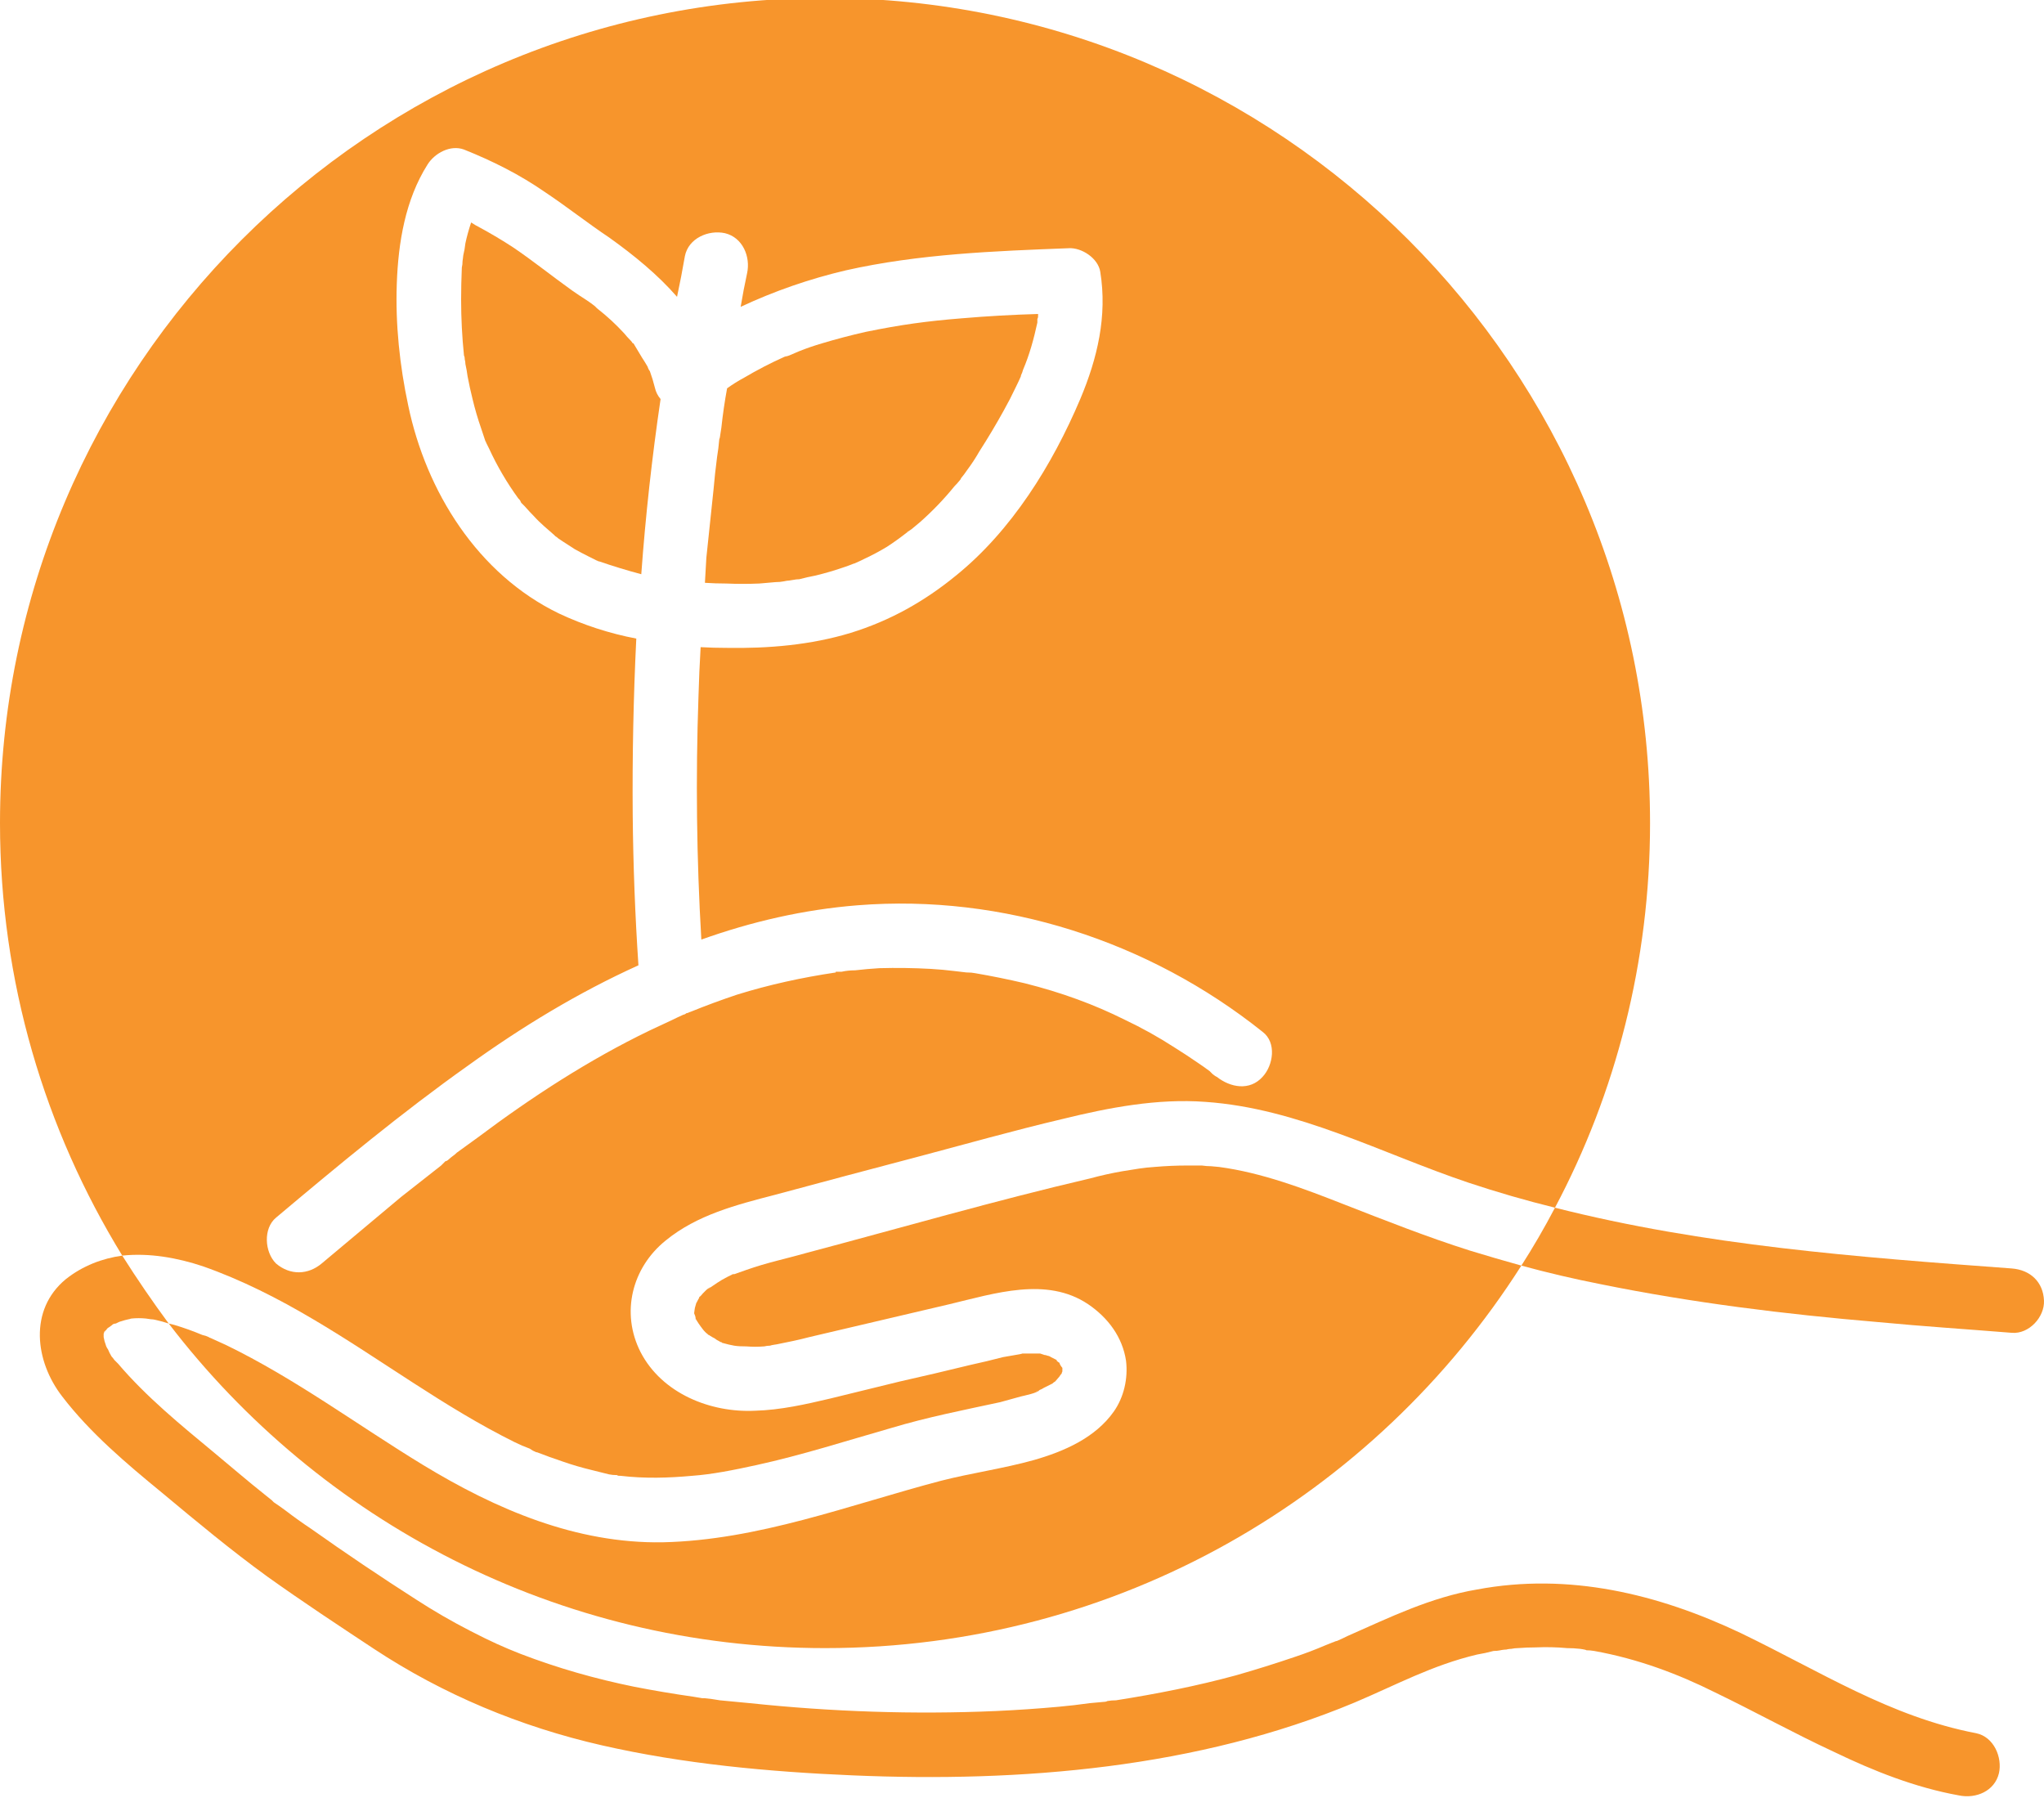
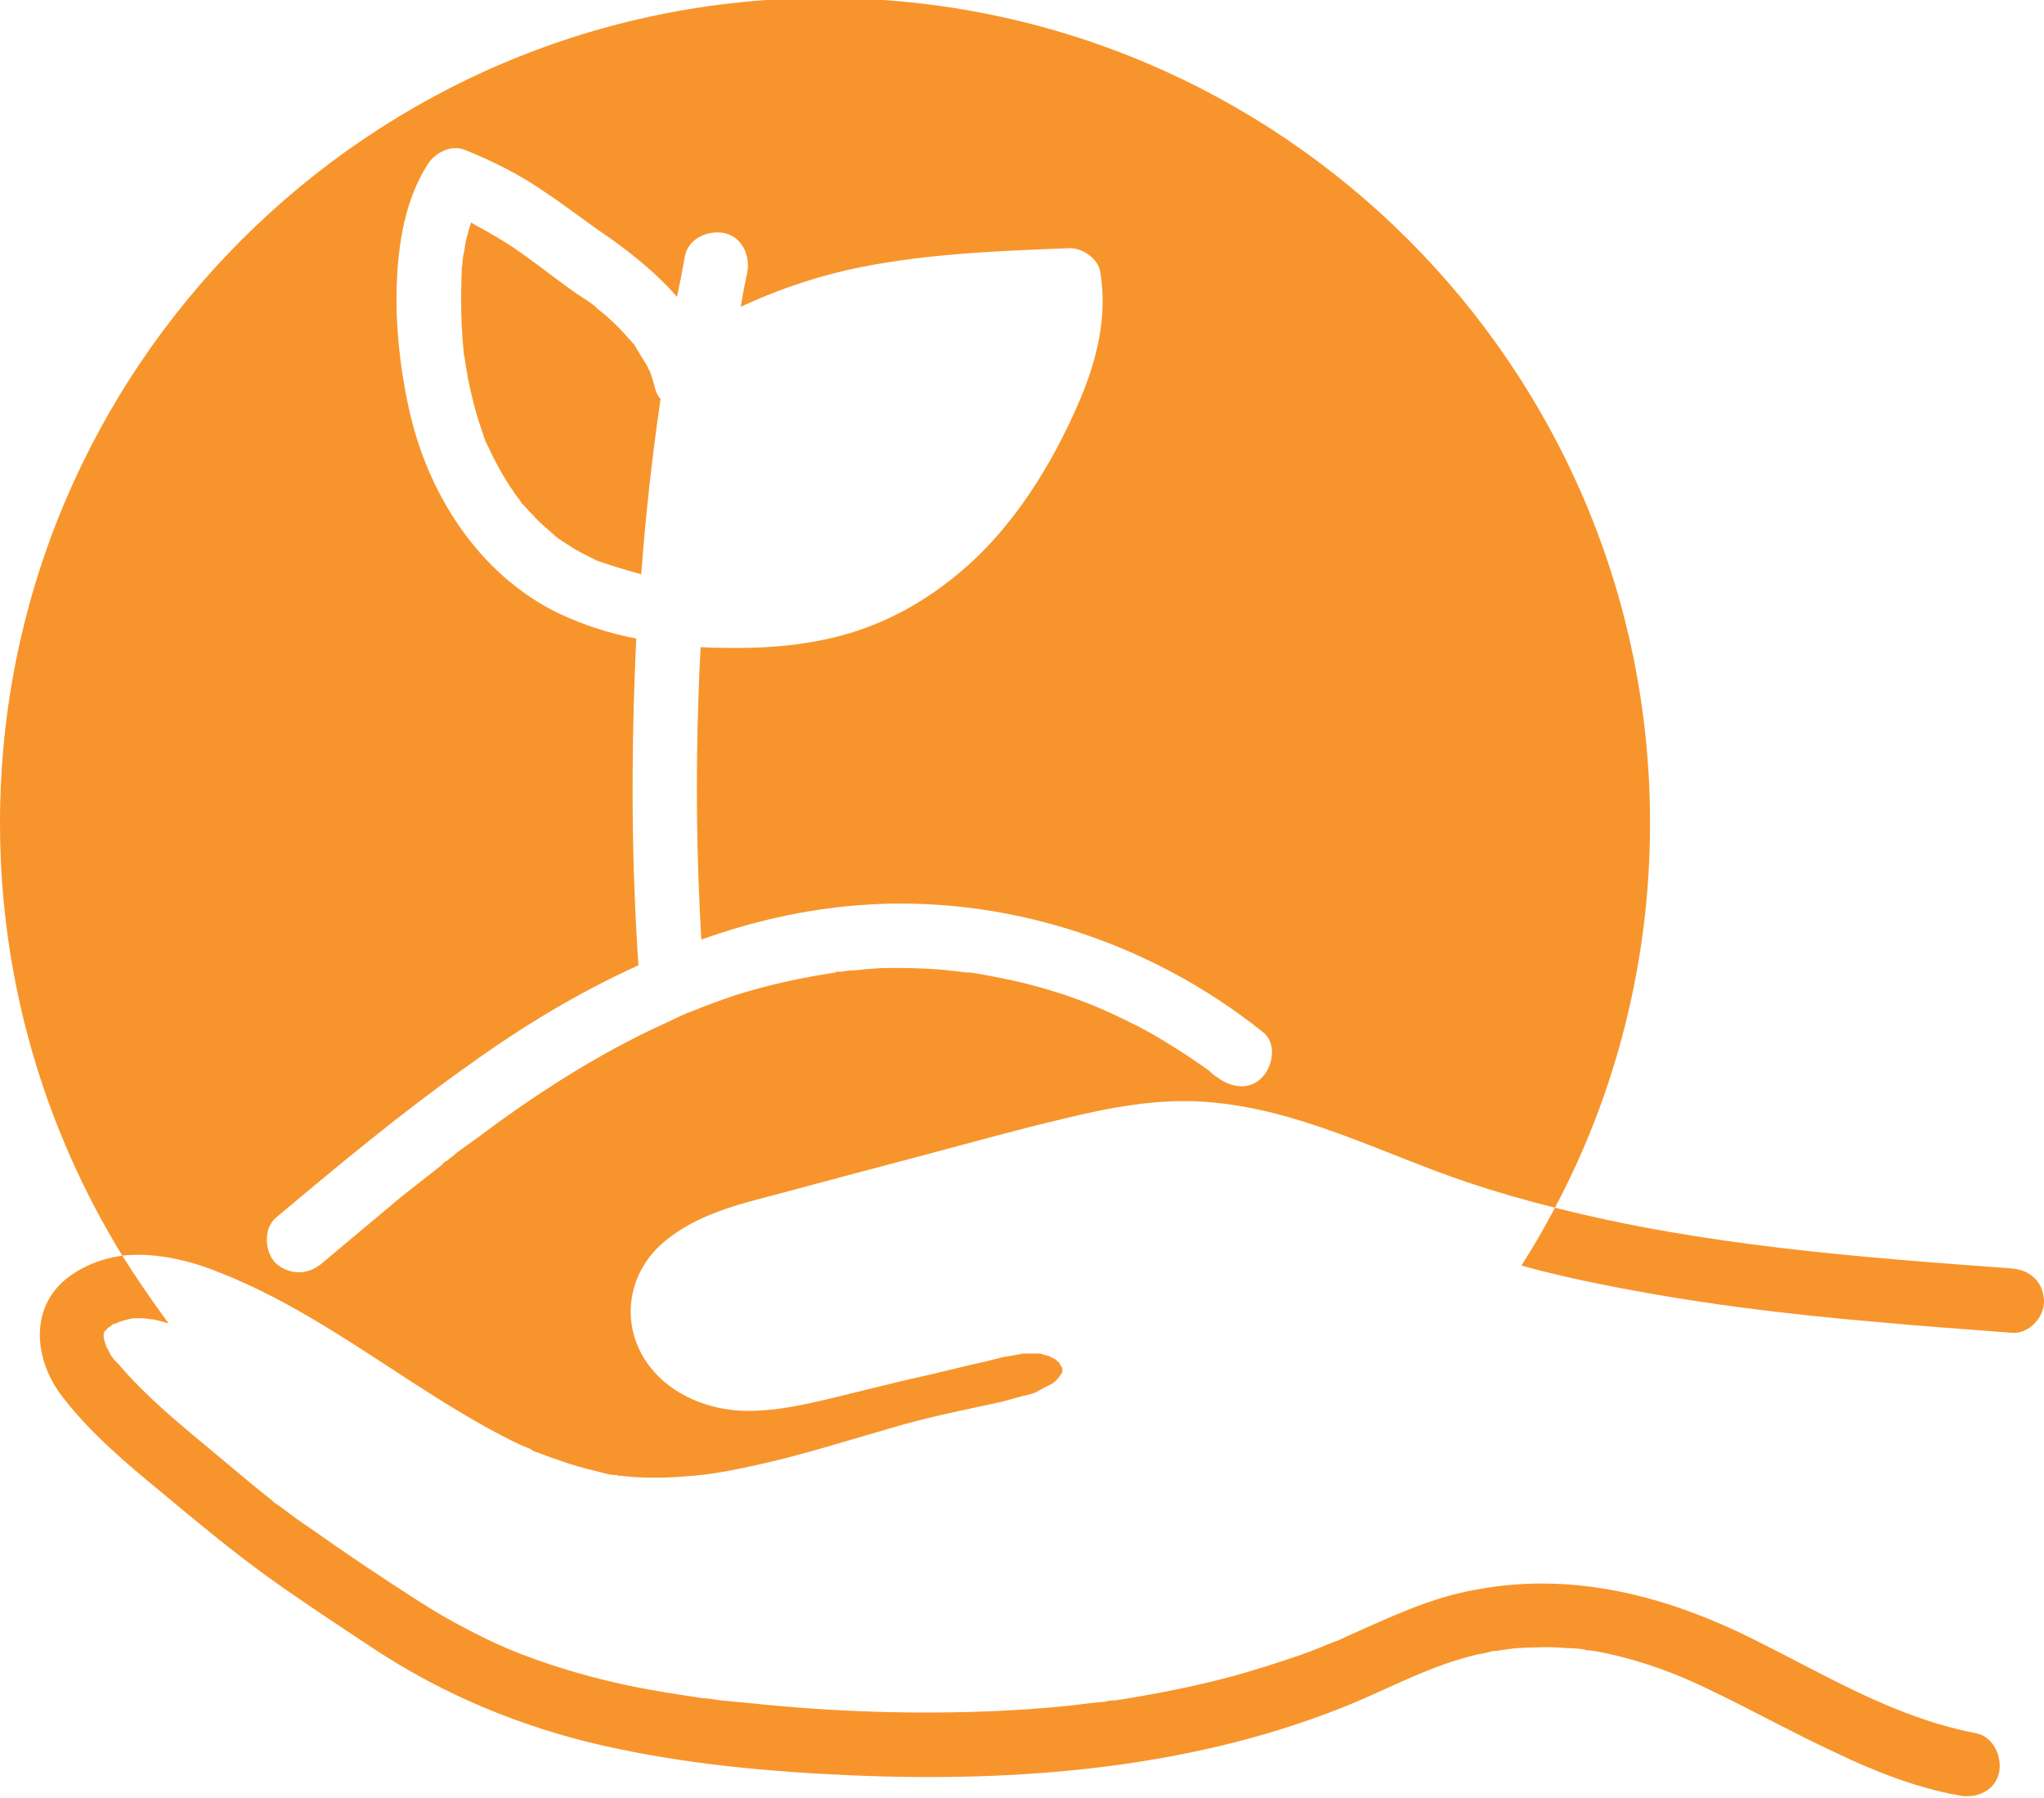
<svg xmlns="http://www.w3.org/2000/svg" xmlns:ns1="http://sodipodi.sourceforge.net/DTD/sodipodi-0.dtd" xmlns:ns2="http://www.inkscape.org/namespaces/inkscape" version="1.2" viewBox="0 0 285.903 251.413" width="88.314" height="77.693" id="svg10" ns1:docname="RURACTIVE_RDDIcons_fin.svg" ns2:version="1.3.2 (091e20e, 2023-11-25, custom)">
  <defs id="defs10" />
  <title id="title1">RURACTIVE_RDDIcons_fin</title>
  <style id="style1">tspan { white-space:pre }	.s0 { fill: #f7952c } </style>
  <g id="Ebene 1" transform="translate(-3,-434.137)">
    <g id="&lt;Group&gt;">
      <path id="&lt;Path&gt;" class="s0" d="m 17.6,620.3 q 0.1,0 0.1,-0.1 0,0 0.1,0 -0.1,0 -0.1,0 z" />
      <path id="path1" class="s0" d="m 12.2,613 c -5.2,4.3 -4.3,11.5 -0.5,16.4 3.9,5.1 9,9.4 14,13.5 4.8,4 9.6,8 14.7,11.7 4.9,3.5 9.9,6.8 14.9,10.1 9.7,6.4 20.5,10.9 31.9,13.5 11.4,2.6 23.3,3.7 35.1,4.2 23.5,1 48.2,-1 70.2,-10.2 5.9,-2.5 10.8,-5.2 17.1,-6.7 q 1.2,-0.2 2.3,-0.5 0.5,0 1,-0.1 c -0.1,0 0.5,-0.1 0.8,-0.1 0.3,-0.1 0.8,-0.1 0.7,-0.1 q 0.5,-0.1 0.9,-0.1 1.3,-0.1 2.5,-0.1 2.2,-0.1 4.4,0.1 0.9,0 1.8,0.1 c 0,0 0.8,0.1 0.9,0.2 q 0.5,0 1.1,0.1 c 6.1,1.1 11.7,3.2 16.9,5.8 5.6,2.7 11,5.7 16.6,8.3 5.6,2.7 11.4,5 17.5,6.1 2.4,0.5 5,-0.6 5.6,-3.1 0.5,-2.2 -0.7,-5.1 -3.2,-5.6 -12,-2.3 -21.7,-8.6 -32.9,-14 -11.6,-5.5 -24.1,-8.5 -36.9,-6.1 -6.5,1.1 -12.2,3.9 -18.1,6.5 q -0.8,0.4 -1.5,0.7 c -0.2,0 -0.5,0.2 -0.6,0.2 q -0.5,0.2 -1,0.4 -2.1,0.9 -4.2,1.6 -4.1,1.4 -8.3,2.6 c -5.5,1.5 -11.1,2.6 -16.8,3.5 q -0.6,0 -1.2,0.1 c 0,0 -0.2,0.1 -0.3,0.1 q -1.1,0.1 -2.2,0.2 -2.1,0.3 -4.3,0.5 -4.4,0.4 -8.8,0.6 c -11.5,0.5 -23,0.1 -34.4,-1.1 q -2.1,-0.2 -4.2,-0.4 -1.1,-0.2 -2.2,-0.3 -0.2,0 -0.3,0 -0.6,-0.1 -1.2,-0.2 -4.2,-0.6 -8.3,-1.4 c -5.4,-1.1 -10.7,-2.6 -15.9,-4.6 -2.3,-0.9 -4.3,-1.8 -7,-3.2 q -3.9,-2 -7.6,-4.4 c -5,-3.2 -9.9,-6.5 -14.7,-9.9 q -1.8,-1.2 -3.5,-2.5 -0.8,-0.6 -1.7,-1.2 -0.1,-0.1 -0.1,-0.1 -0.1,-0.1 -0.2,-0.2 -0.5,-0.4 -1,-0.8 c -2.4,-1.9 -4.7,-3.9 -7,-5.8 -4.7,-3.9 -9.5,-7.8 -13.5,-12.5 -0.1,-0.1 -0.4,-0.4 -0.5,-0.5 q -0.2,-0.3 -0.4,-0.5 -0.3,-0.5 -0.5,-1 c -0.1,-0.1 -0.3,-0.5 -0.3,-0.6 q -0.2,-0.5 -0.3,-1.1 c 0,-0.1 0,-0.3 0,-0.4 q 0,0 0,0 0,0 0,-0.1 c 0.1,-0.2 0.4,-0.6 0.2,-0.4 q -0.1,0.2 -0.1,0.3 0,-0.1 0,-0.2 0,0.1 0,0.2 c -0.1,0.1 -0.1,-0.1 0.1,-0.3 q 0,0 0,0 0.1,-0.1 0.1,-0.1 0,0 0,0.1 0.1,-0.2 0.3,-0.4 c -0.1,0.1 0.5,-0.3 0.7,-0.5 0,0 0.2,-0.1 0.4,-0.1 0.2,-0.1 0.6,-0.3 0.7,-0.3 q 0.6,-0.2 1.1,-0.3 c 0.1,0 0.3,-0.1 0.4,-0.1 q 1,-0.1 2,0 c 0.1,0 0.6,0.1 0.7,0.1 q 0.3,0 0.7,0.1 0.9,0.2 1.8,0.5 -3.4,-4.6 -6.5,-9.5 c -2.8,0.4 -5.5,1.4 -7.9,3.3 z" />
      <path id="path2" class="s0" d="m 284.4,611.5 c -21.7,-1.6 -43,-3.2 -63.9,-8.5 q -2.2,4.2 -4.7,8.1 5.5,1.5 11.1,2.6 c 12.8,2.6 25.8,4.2 38.8,5.3 6.3,0.6 12.5,1 18.7,1.5 2.4,0.2 4.6,-2.2 4.5,-4.5 -0.1,-2.6 -1.9,-4.3 -4.5,-4.5 z" />
-       <path id="path3" class="s0" d="m 78,637.1 c -0.2,0 -0.5,-0.2 0,0 z" />
-       <path id="path4" class="s0" d="m 150.8,624.3 c -0.2,-0.1 -0.5,-0.2 0,0 z" />
-       <path id="path5" class="s0" d="m 109.2,515.7 q 1.2,-0.1 2.3,-0.2 0.6,0 1.1,-0.1 c 0.1,0 0.4,-0.1 0.6,-0.1 0.2,0 0.6,-0.1 0.7,-0.1 q 0.5,-0.1 0.9,-0.1 1.1,-0.3 2.2,-0.5 2.1,-0.5 4.1,-1.2 0.6,-0.2 1.1,-0.4 0.2,-0.1 0.3,-0.1 0.7,-0.3 1.5,-0.7 1.5,-0.7 3,-1.6 1.4,-0.9 2.8,-2 0.1,0 0.1,-0.1 0.3,-0.2 0.6,-0.4 0.6,-0.5 1.2,-1 2.6,-2.3 4.8,-5 0.4,-0.4 0.8,-0.9 c 0,0 0.1,-0.1 0.1,-0.2 q 0.5,-0.6 0.9,-1.2 0.9,-1.2 1.7,-2.6 1.8,-2.8 3.4,-5.7 0.9,-1.6 1.7,-3.3 0.4,-0.8 0.7,-1.5 0,-0.1 0,-0.1 c 0.3,-0.6 0.1,-0.2 0,0 q 0,0 0,0 0.2,-0.4 0.3,-0.8 c 0.9,-2.1 1.5,-4.3 2,-6.6 0,0 0,-0.3 0,-0.5 0.1,-0.2 0.1,-0.3 0.1,-0.4 q 0,-0.2 0,-0.3 c -3.5,0.1 -7.1,0.3 -10.6,0.6 -5,0.4 -8.6,0.9 -13.5,1.9 q -3.1,0.7 -6.1,1.6 -1.7,0.5 -3.2,1.1 -0.7,0.3 -1.4,0.6 -0.3,0.1 -0.6,0.2 0.6,-0.3 -0.1,0 -2.9,1.3 -5.6,2.9 -1.3,0.7 -2.4,1.5 -0.5,2.7 -0.8,5.5 -0.1,0.6 -0.2,1.3 c 0,0.1 -0.1,0.3 -0.1,0.4 q -0.1,1.2 -0.3,2.4 -0.3,2.3 -0.5,4.6 -0.5,4.7 -1,9.5 -0.1,1.7 -0.2,3.5 1.5,0.1 3,0.1 2.3,0.1 4.6,0 z" />
      <path id="&lt;Compound Path&gt;" fill-rule="evenodd" class="s0" d="M 20.1,609.7 C 9.3,592.1 3,571.4 3,549.2 3,485.5 54.7,433.8 118.4,433.8 c 63.7,0 115.4,51.7 115.4,115.4 0,19.4 -4.8,37.8 -13.3,53.8 q -6.1,-1.5 -12.1,-3.5 c -12.2,-4.1 -23.8,-10.4 -36.8,-11.3 -6.7,-0.5 -13.5,0.8 -20,2.4 -6.8,1.6 -13.5,3.5 -20.3,5.3 q -9.9,2.6 -19.9,5.3 c -5.4,1.4 -10.9,2.8 -15.3,6.4 -4.7,3.8 -6.3,10.1 -3.5,15.6 3,5.8 9.8,8.5 16,8.2 3.6,-0.1 7.1,-0.9 10.5,-1.7 q 4.9,-1.2 9.8,-2.4 4.9,-1.1 9.8,-2.3 2.3,-0.5 4.6,-1.1 1.1,-0.2 2.3,-0.4 c 0.1,0 0.4,-0.1 0.4,-0.1 q 0.8,0 1.5,0 c 0,0 0.9,0 1,0 q 0.3,0.1 0.6,0.2 0.2,0 0.4,0.1 c 0.1,0 0.4,0.1 0.5,0.2 q 0.4,0.2 0.8,0.4 0,0.1 0,0.1 c 0,0 0.2,0.2 0.4,0.3 0,0.2 0.3,0.6 0.4,0.7 q 0,0 0,0 0,0 0,0.1 0,0.3 0,0.3 0,0 0,0 c 0,-0.1 0,-0.3 0,-0.4 q 0,0.2 0,0.5 -0.1,0.2 -0.1,0.3 -0.2,0.2 -0.3,0.4 c -0.2,0.2 -0.4,0.5 -0.6,0.7 q 0,0 0,0 -0.2,0.1 -0.4,0.3 -0.6,0.3 -1.2,0.6 -0.3,0.2 -0.6,0.3 -0.2,0.1 -0.4,0.2 -0.5,0.2 0.4,-0.2 c -0.2,0.4 -2.2,0.8 -2.6,0.9 q -1.4,0.4 -2.9,0.8 c -5.1,1.1 -10.2,2.1 -15.2,3.6 -6.3,1.8 -12.5,3.8 -18.9,5.2 -3.2,0.7 -6.2,1.3 -9,1.5 -3.3,0.3 -6.6,0.4 -10,0 q -0.2,0 -0.2,0 -0.2,0 -0.3,-0.1 -0.6,0 -1.1,-0.1 -1.2,-0.3 -2.4,-0.6 -2.1,-0.5 -4.1,-1.2 -1.8,-0.6 -3.6,-1.3 0,0 -0.1,0 -0.5,-0.2 -0.9,-0.5 -1.1,-0.4 -2.1,-0.9 c -9.9,-4.9 -18.7,-11.6 -28.2,-17.2 -4.9,-2.9 -10,-5.5 -15.4,-7.4 -3.6,-1.2 -7.5,-1.9 -11.3,-1.5 z m 127.4,13.7 z M 41.6,610.8 c 2,1.7 4.5,1.6 6.4,0 3.7,-3.1 7.4,-6.2 11.1,-9.3 q 2.8,-2.2 5.6,-4.4 0.3,-0.3 0.6,-0.6 c 0.1,0 0.3,-0.1 0.4,-0.2 0.2,-0.2 0.6,-0.5 0.6,-0.5 q 0.3,-0.2 0.6,-0.5 1.5,-1.1 2.9,-2.1 c 7.6,-5.7 15.6,-10.9 24.1,-15 q 1.5,-0.7 3,-1.4 0.8,-0.4 1.7,-0.8 c 0.1,0 0.3,-0.1 0.4,-0.2 0.2,0 0.5,-0.2 0.6,-0.2 q 3.2,-1.3 6.5,-2.4 c 4.5,-1.4 9.1,-2.4 13.8,-3.1 q 0,0 0,-0.1 0.4,0 0.8,0 0.9,-0.2 1.9,-0.2 1.7,-0.2 3.4,-0.3 3.6,-0.1 7.2,0.1 1.7,0.1 3.3,0.3 0.8,0.1 1.7,0.2 0,0 0.1,0 0.6,0 1.1,0.1 3.5,0.6 6.9,1.4 c 5.2,1.3 9.8,3 14,5.1 q 3.6,1.7 7,3.9 1.6,1 3.2,2.1 0.9,0.6 1.7,1.2 0.2,0.2 0.4,0.4 c 0,0 0.5,0.4 0.6,0.4 1.9,1.5 4.6,2 6.4,0 1.5,-1.6 2,-4.8 0,-6.3 -15.9,-12.7 -36.3,-19.3 -56.6,-17.7 -7.6,0.6 -14.9,2.3 -21.9,4.8 q -1,-17 -0.4,-34 0.1,-3.5 0.3,-6.9 1.8,0.1 3.6,0.1 c 5.9,0.1 11.8,-0.4 17.4,-2.1 5.5,-1.7 10.3,-4.4 14.7,-8 7.8,-6.3 13.5,-15.5 17.4,-24.7 2.4,-5.7 3.8,-11.6 2.8,-17.8 -0.3,-1.9 -2.6,-3.4 -4.4,-3.3 -10.4,0.4 -21,0.8 -31.2,3.1 -5.1,1.2 -10,2.9 -14.7,5.1 q 0.4,-2.4 0.9,-4.7 c 0.5,-2.3 -0.6,-5 -3.1,-5.6 -2.3,-0.5 -5.1,0.7 -5.6,3.2 q -0.5,2.9 -1.1,5.7 c -2.7,-3.1 -6,-5.8 -9.5,-8.3 -3,-2 -5.9,-4.3 -8.9,-6.3 -3.6,-2.5 -7.4,-4.4 -11.4,-6 -1.9,-0.7 -4.1,0.5 -5.1,2.1 -3.1,4.9 -4.1,10.9 -4.3,16.7 -0.2,5.6 0.4,11.4 1.6,17 2.5,12 9.7,23.6 21.1,29.1 3.4,1.6 7.1,2.8 10.8,3.5 q -0.6,12.3 -0.5,24.7 0.1,10.5 0.8,21 c -8.4,3.8 -16.3,8.6 -23.8,14 -9.3,6.6 -18.1,13.9 -26.9,21.3 -1.8,1.5 -1.6,4.8 0,6.4 z" />
-       <path id="path6" class="s0" d="m 190.9,602.5 c -5.6,-2.2 -11.4,-4.4 -17.4,-5.2 -0.1,0 -1,-0.1 -1.1,-0.1 q -0.6,0 -1.3,-0.1 -1,0 -2,0 -2.3,0 -4.6,0.2 c -1.6,0.1 -2.6,0.3 -4.5,0.6 q -2.3,0.4 -4.5,1 c -13.3,3.1 -26.4,6.9 -39.6,10.4 -2.8,0.8 -5.7,1.4 -8.5,2.4 q -0.9,0.3 -1.7,0.6 -0.1,0 -0.1,0 0,0 -0.1,0 -0.4,0.2 -0.8,0.4 c -1,0.5 -1.8,1.1 -2.7,1.7 0.8,-0.6 0,-0.1 -0.2,0.1 q -0.2,0.2 -0.5,0.5 c -0.1,0.1 -0.3,0.4 -0.5,0.5 q 0,0 0,0.1 c -0.2,0.3 -0.4,0.8 -0.4,0.7 q -0.1,0.4 -0.2,0.7 c 0,0 -0.1,0.6 -0.1,0.7 q 0,0.1 0,0.1 c 0.1,0.2 0.2,0.5 0.2,0.7 q 0,0.1 0,0.1 0.1,0 0.1,0.1 0.3,0.5 0.6,0.9 c 0.1,0.1 0.2,0.3 0.3,0.4 q 0.3,0.4 0.7,0.7 0.1,0.1 0.1,0.1 0.1,0 0.2,0.1 0.3,0.2 0.7,0.4 c 0.2,0.2 0.5,0.3 0.8,0.5 q 0,0 0.1,0 0,0 0.1,0.1 c 1.5,0.4 1.9,0.5 3.4,0.5 q 1.2,0.1 2.5,0 0.4,-0.1 0.8,-0.1 c 0.2,-0.1 1.1,-0.2 1,-0.2 1.5,-0.3 3,-0.6 4.5,-1 q 9.8,-2.3 19.6,-4.6 c 6.3,-1.5 13.6,-3.9 19.4,0 2.8,1.9 4.8,4.6 5.3,7.9 0.3,2.5 -0.3,5.1 -1.7,7.1 -2.6,3.7 -7,5.6 -11.2,6.8 -4.3,1.2 -8.7,1.8 -13,2.9 -12.9,3.4 -25.5,8.3 -38.9,8.6 C 83.6,650 72.4,645.2 62.2,639 53,633.4 44.3,626.9 34.6,622.2 q -1.1,-0.5 -2.2,-1 -0.1,0 -0.2,-0.1 -0.4,-0.2 -0.9,-0.3 -1.9,-0.8 -3.9,-1.4 -0.4,-0.1 -0.8,-0.2 c 21.1,27.6 54.4,45.4 91.8,45.4 41,0 76.9,-21.3 97.4,-53.5 q -3.6,-1 -7.2,-2.1 c -6,-1.9 -11.8,-4.2 -17.7,-6.5 z" />
      <path id="path7" class="s0" d="m 95.4,489.9 q -0.6,-0.7 -0.8,-1.6 -0.3,-1.2 -0.7,-2.3 c -0.1,-0.1 -0.3,-0.5 -0.3,-0.6 q -0.4,-0.7 -0.8,-1.3 -0.6,-1 -1.2,-2 0,0 -0.1,0 -0.1,-0.2 -0.3,-0.4 -0.5,-0.5 -0.9,-1 c -1.2,-1.3 -2.4,-2.4 -3.8,-3.5 q -0.1,-0.1 -0.1,-0.1 -0.1,-0.1 -0.2,-0.2 -0.5,-0.4 -1.1,-0.8 -1.1,-0.7 -2.1,-1.4 c -2.8,-2 -5.4,-4.1 -8.2,-6 q -2.3,-1.5 -4.7,-2.8 -0.6,-0.3 -1.2,-0.7 -0.5,1.5 -0.8,2.9 -0.1,0.9 -0.3,1.7 c 0,0.2 -0.1,0.7 -0.1,0.8 q 0,0.5 -0.1,0.9 -0.1,2.3 -0.1,4.5 0,3.9 0.4,7.8 0.1,0.2 0.1,0.4 0,0 0,0.1 0,-0.1 0,-0.1 0,0.1 0,0.1 0.1,0.4 0.1,0.7 0.2,0.9 0.3,1.7 0.3,1.6 0.7,3.2 0.5,2.1 1.2,4.1 0.3,0.9 0.6,1.8 0.1,0.1 0.1,0.2 0,0 0,0 0.2,0.4 0.4,0.8 1.7,3.7 4.1,7 0,0 0.1,0.1 0.2,0.2 0.3,0.5 0.3,0.3 0.5,0.5 0.7,0.8 1.3,1.4 c 0.9,1 1.9,1.8 2.8,2.6 q 0.1,0.1 0.2,0.2 0.2,0.1 0.4,0.3 0.3,0.2 0.6,0.4 0.9,0.6 1.7,1.1 0.9,0.5 1.9,1 0.6,0.3 1.2,0.6 0.1,0 0.2,0.1 0.1,0 0.1,0 2.9,1 5.9,1.8 0.9,-12.3 2.7,-24.5 z" />
-       <path id="path8" class="s0" d="m 68,484.3 q 0,0 0,0 c 0,0.1 0,0.1 0,0 z" />
      <path id="path9" class="s0" d="m 68,484.3 q 0,0 0,0 0,0 0,-0.1 z" />
      <path id="path10" class="s0" d="m 145.8,486.6 c 0.1,-0.2 0.3,-0.6 0,0 z" />
    </g>
  </g>
</svg>